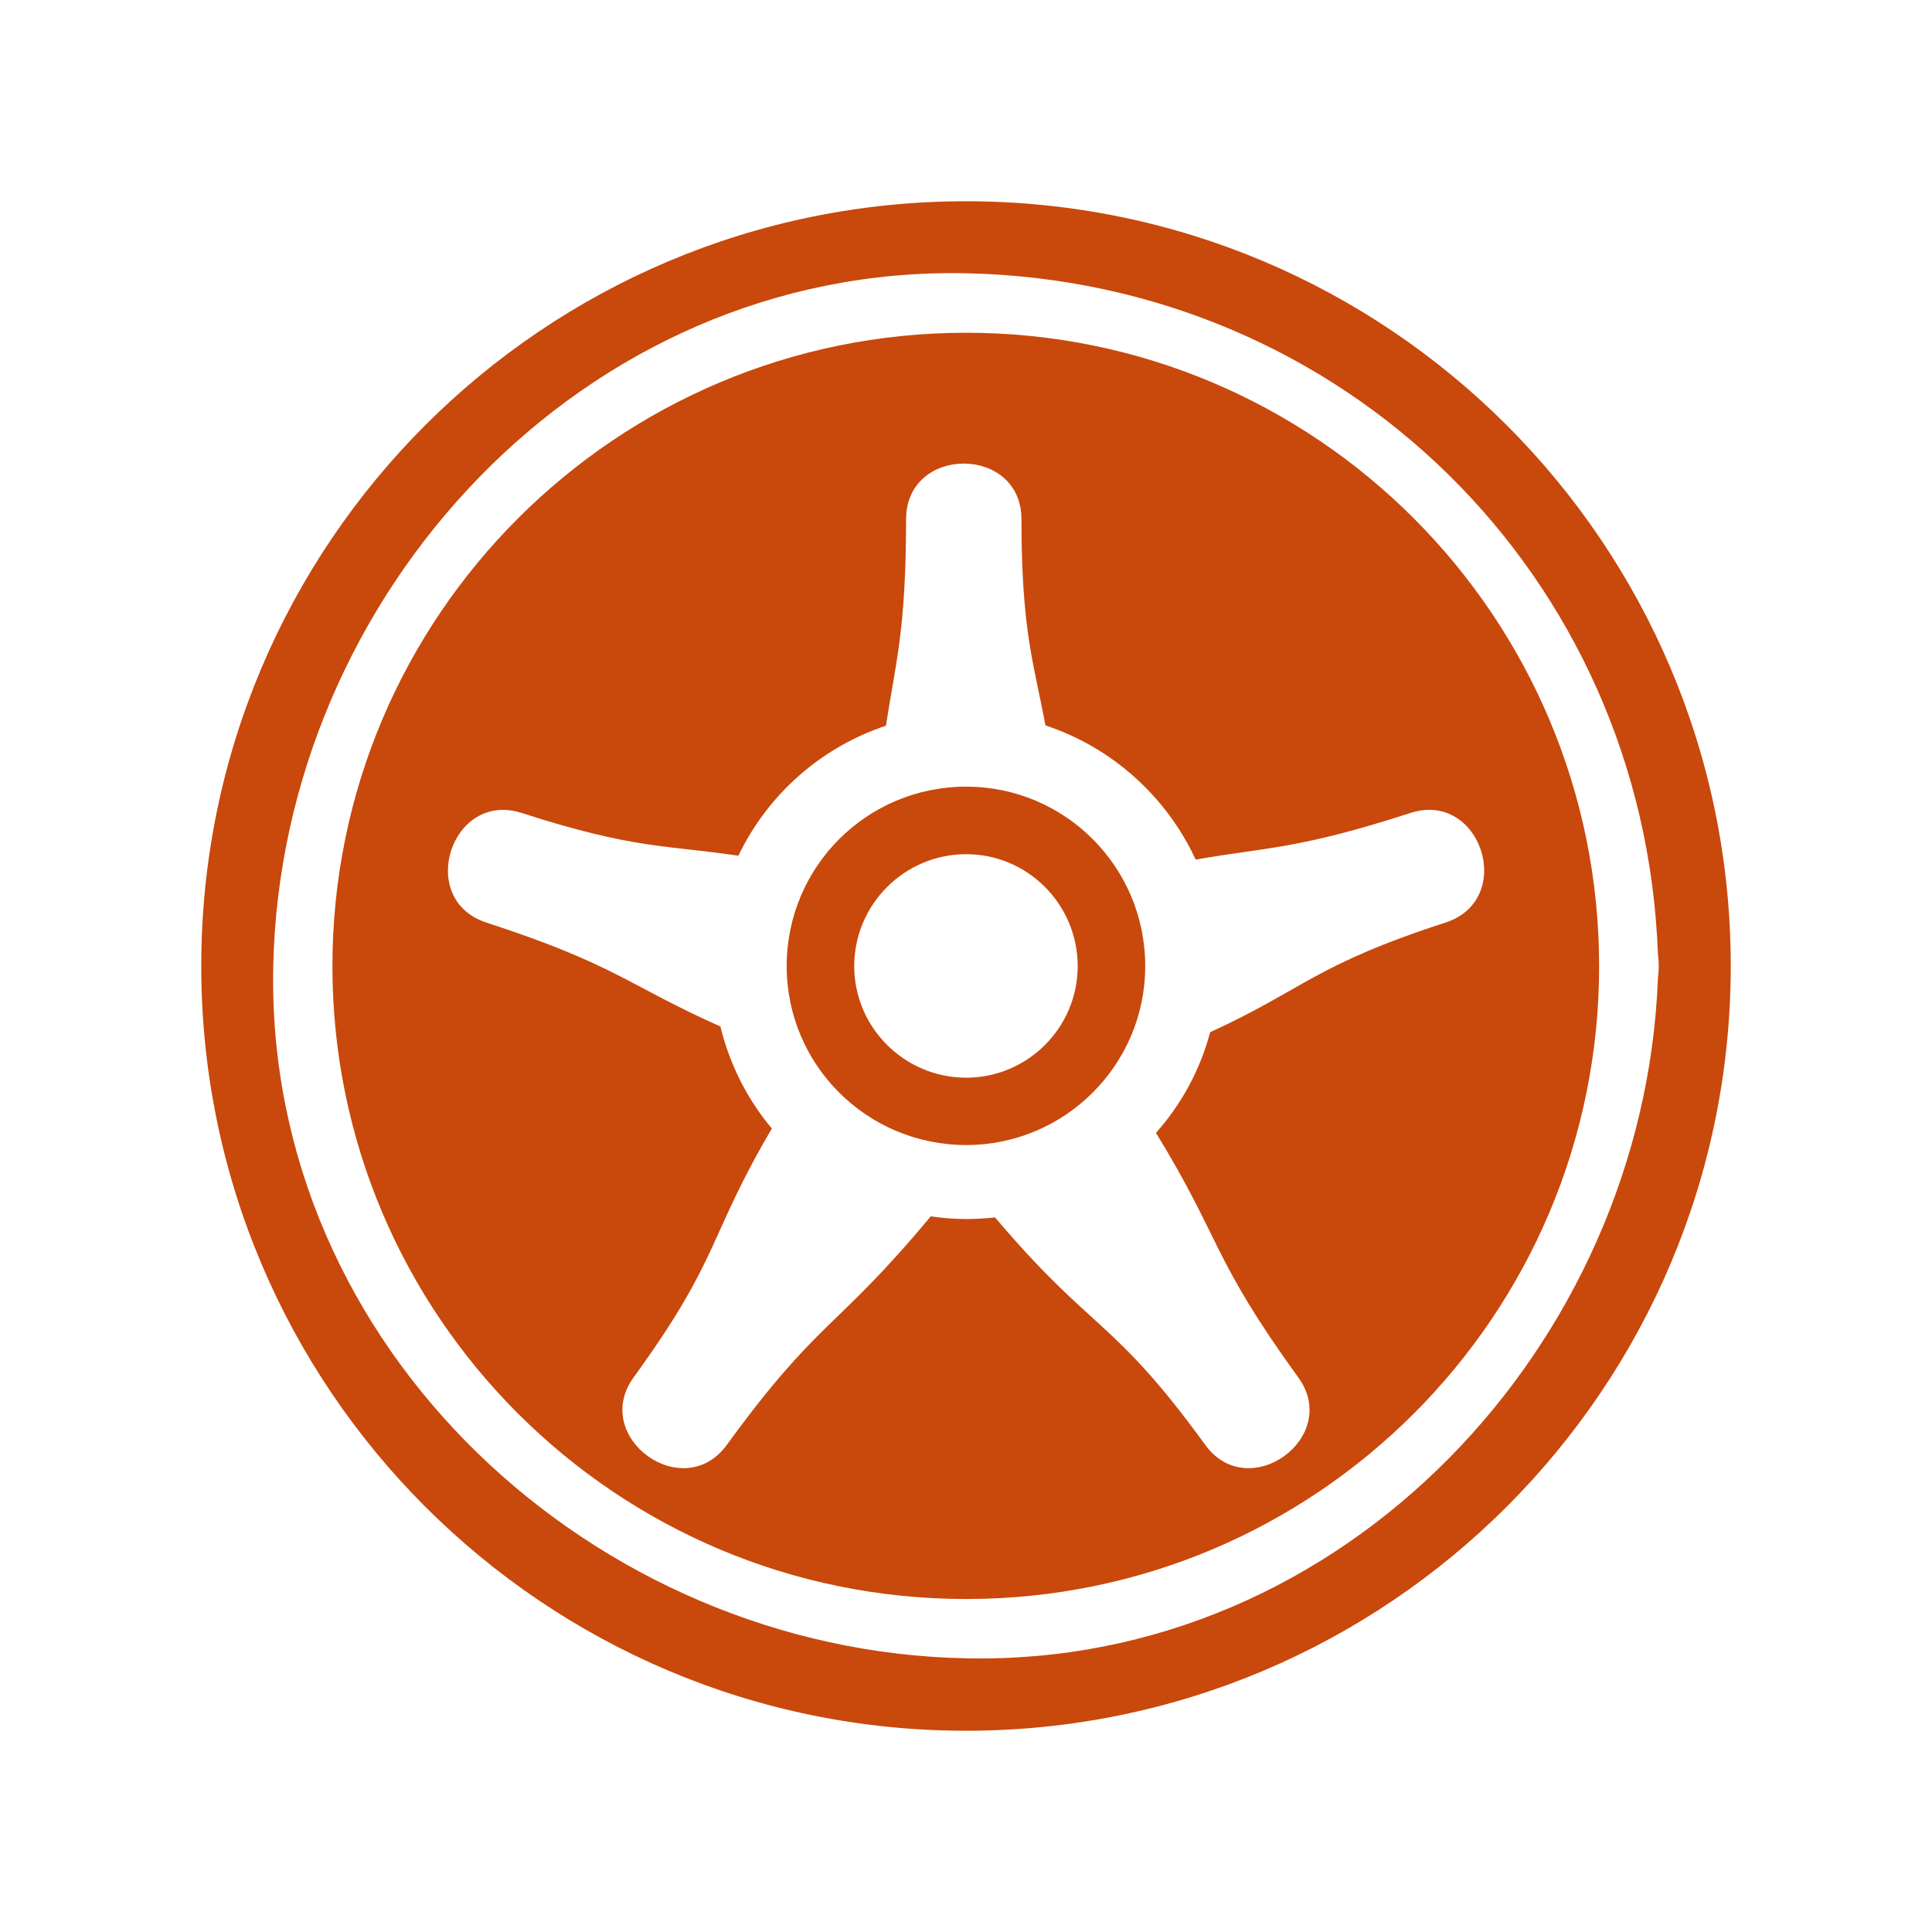
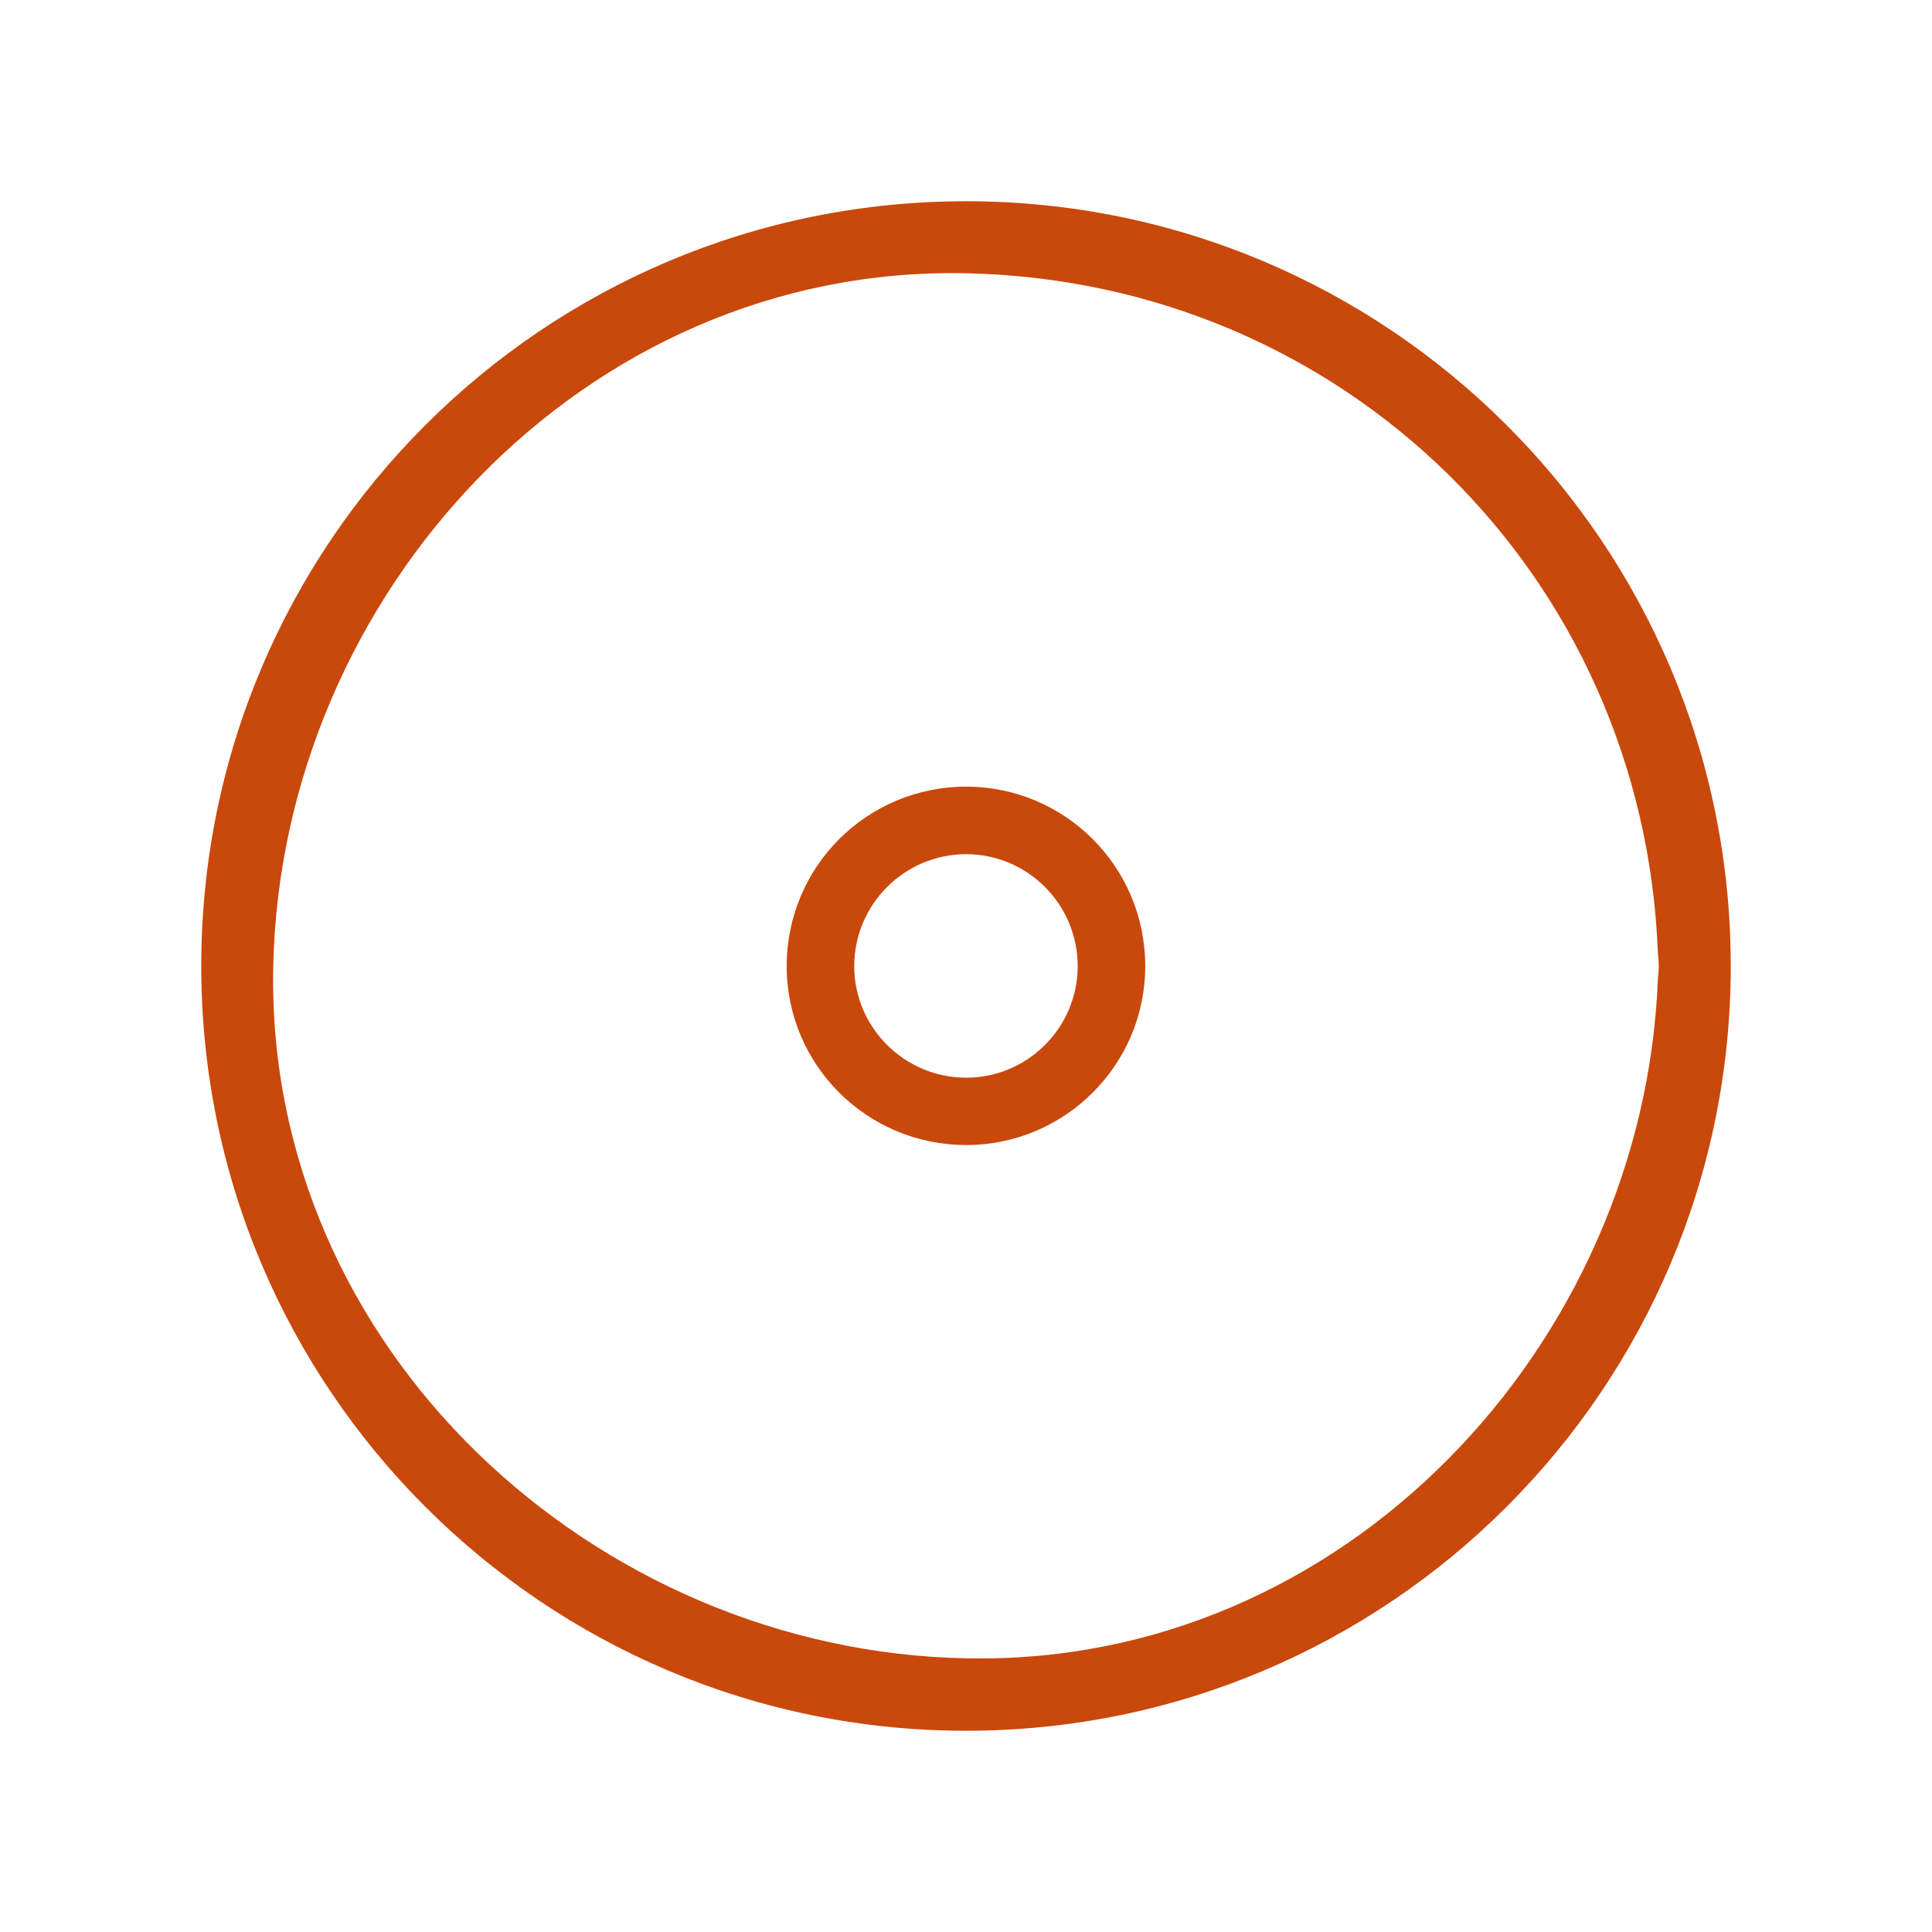
<svg xmlns="http://www.w3.org/2000/svg" class="di-svg" fill="#000000" height="48" viewBox="0 0 48 48" width="48">
  <g fill="#C9480C">
    <path d="M24,5C13.507,5,5,13.503,5,24c0,10.49,8.507,19,19,19c10.49,0,19-8.51,19-19C43,13.503,34.49,5,24,5z     M24,41.2C14.786,41.021,6.585,33.511,6.789,24C6.984,14.786,14.482,6.592,24,6.789c9.407,0.195,16.839,7.526,17.19,16.895    c0.012,0.104,0.021,0.203,0.021,0.317c0,0.11-0.01,0.213-0.021,0.321C40.839,33.401,33.397,41.404,24,41.2z" fill="#C9480C" />
-     <path d="M24.004,8.267c-8.691,0-15.745,7.045-15.745,15.737c0,8.685,7.053,15.723,15.745,15.723    c8.685,0,15.726-7.038,15.726-15.723C39.729,15.312,32.688,8.267,24.004,8.267z M35.915,22.92    c-3.262,1.059-3.494,1.644-5.849,2.725c-0.25,0.938-0.713,1.789-1.346,2.501c1.631,2.66,1.375,3.096,3.534,6.074    c1.084,1.487-1.237,3.169-2.313,1.673c-2.305-3.174-2.789-2.775-5.218-5.646c-0.243,0.025-0.481,0.039-0.72,0.039    c-0.299,0-0.598-0.025-0.88-0.066c-2.358,2.838-2.771,2.524-5.062,5.673c-1.083,1.496-3.395-0.186-2.319-1.673    c2.177-2.994,1.838-3.473,3.435-6.182c-0.613-0.727-1.048-1.592-1.279-2.535c-2.302-1.026-2.586-1.532-5.817-2.583    c-1.752-0.573-0.869-3.29,0.884-2.721c2.811,0.908,3.59,0.791,5.379,1.062c0.729-1.519,2.05-2.694,3.667-3.231    c0.236-1.551,0.5-2.352,0.5-5.126c0-1.849,2.867-1.849,2.867,0c0,2.774,0.306,3.569,0.596,5.119    c1.648,0.544,3.002,1.759,3.732,3.333c1.76-0.31,2.532-0.249,5.333-1.157C36.792,19.626,37.675,22.347,35.915,22.92z" fill="#C9480C" />
    <path d="M24.004,19.544c-2.465,0-4.459,1.988-4.459,4.459c0,2.455,1.994,4.445,4.459,4.445    c2.451,0,4.449-1.99,4.449-4.445C28.453,21.532,26.455,19.544,24.004,19.544z M24.004,26.775c-1.531,0-2.781-1.246-2.781-2.771    c0-1.535,1.25-2.782,2.781-2.782c1.528,0,2.771,1.247,2.771,2.782C26.775,25.529,25.532,26.775,24.004,26.775z" fill="#C9480C" />
  </g>
</svg>